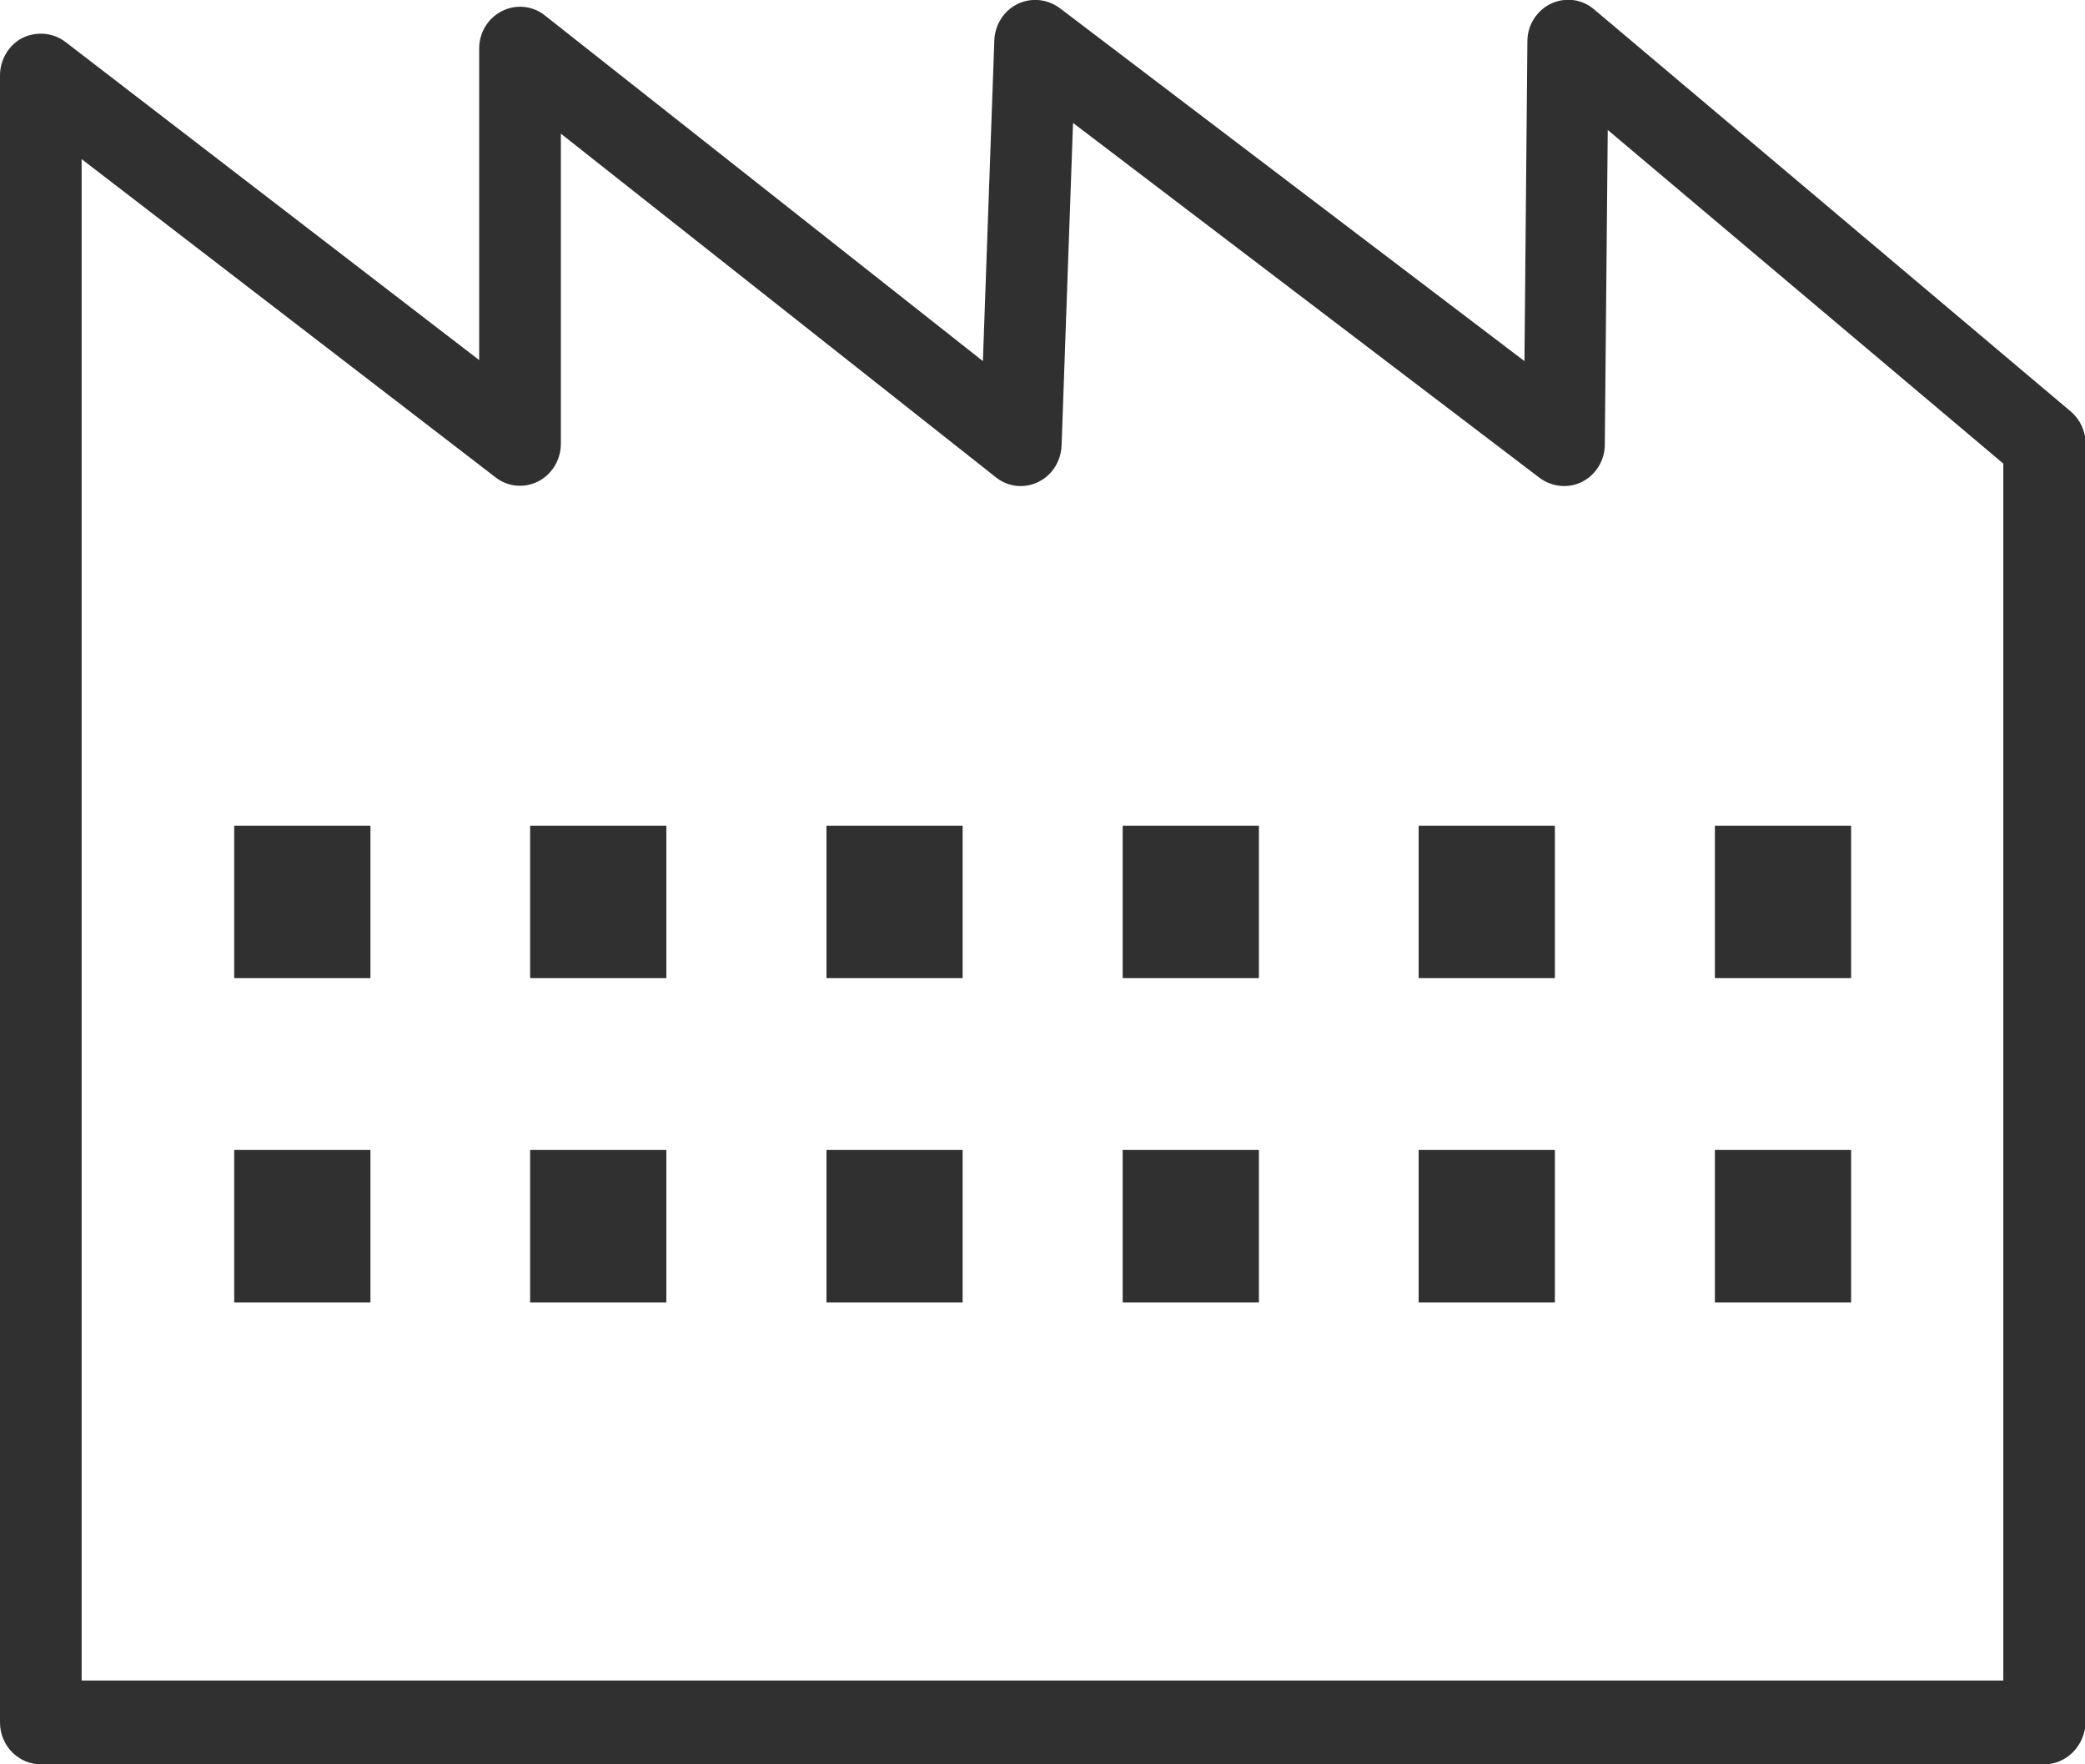
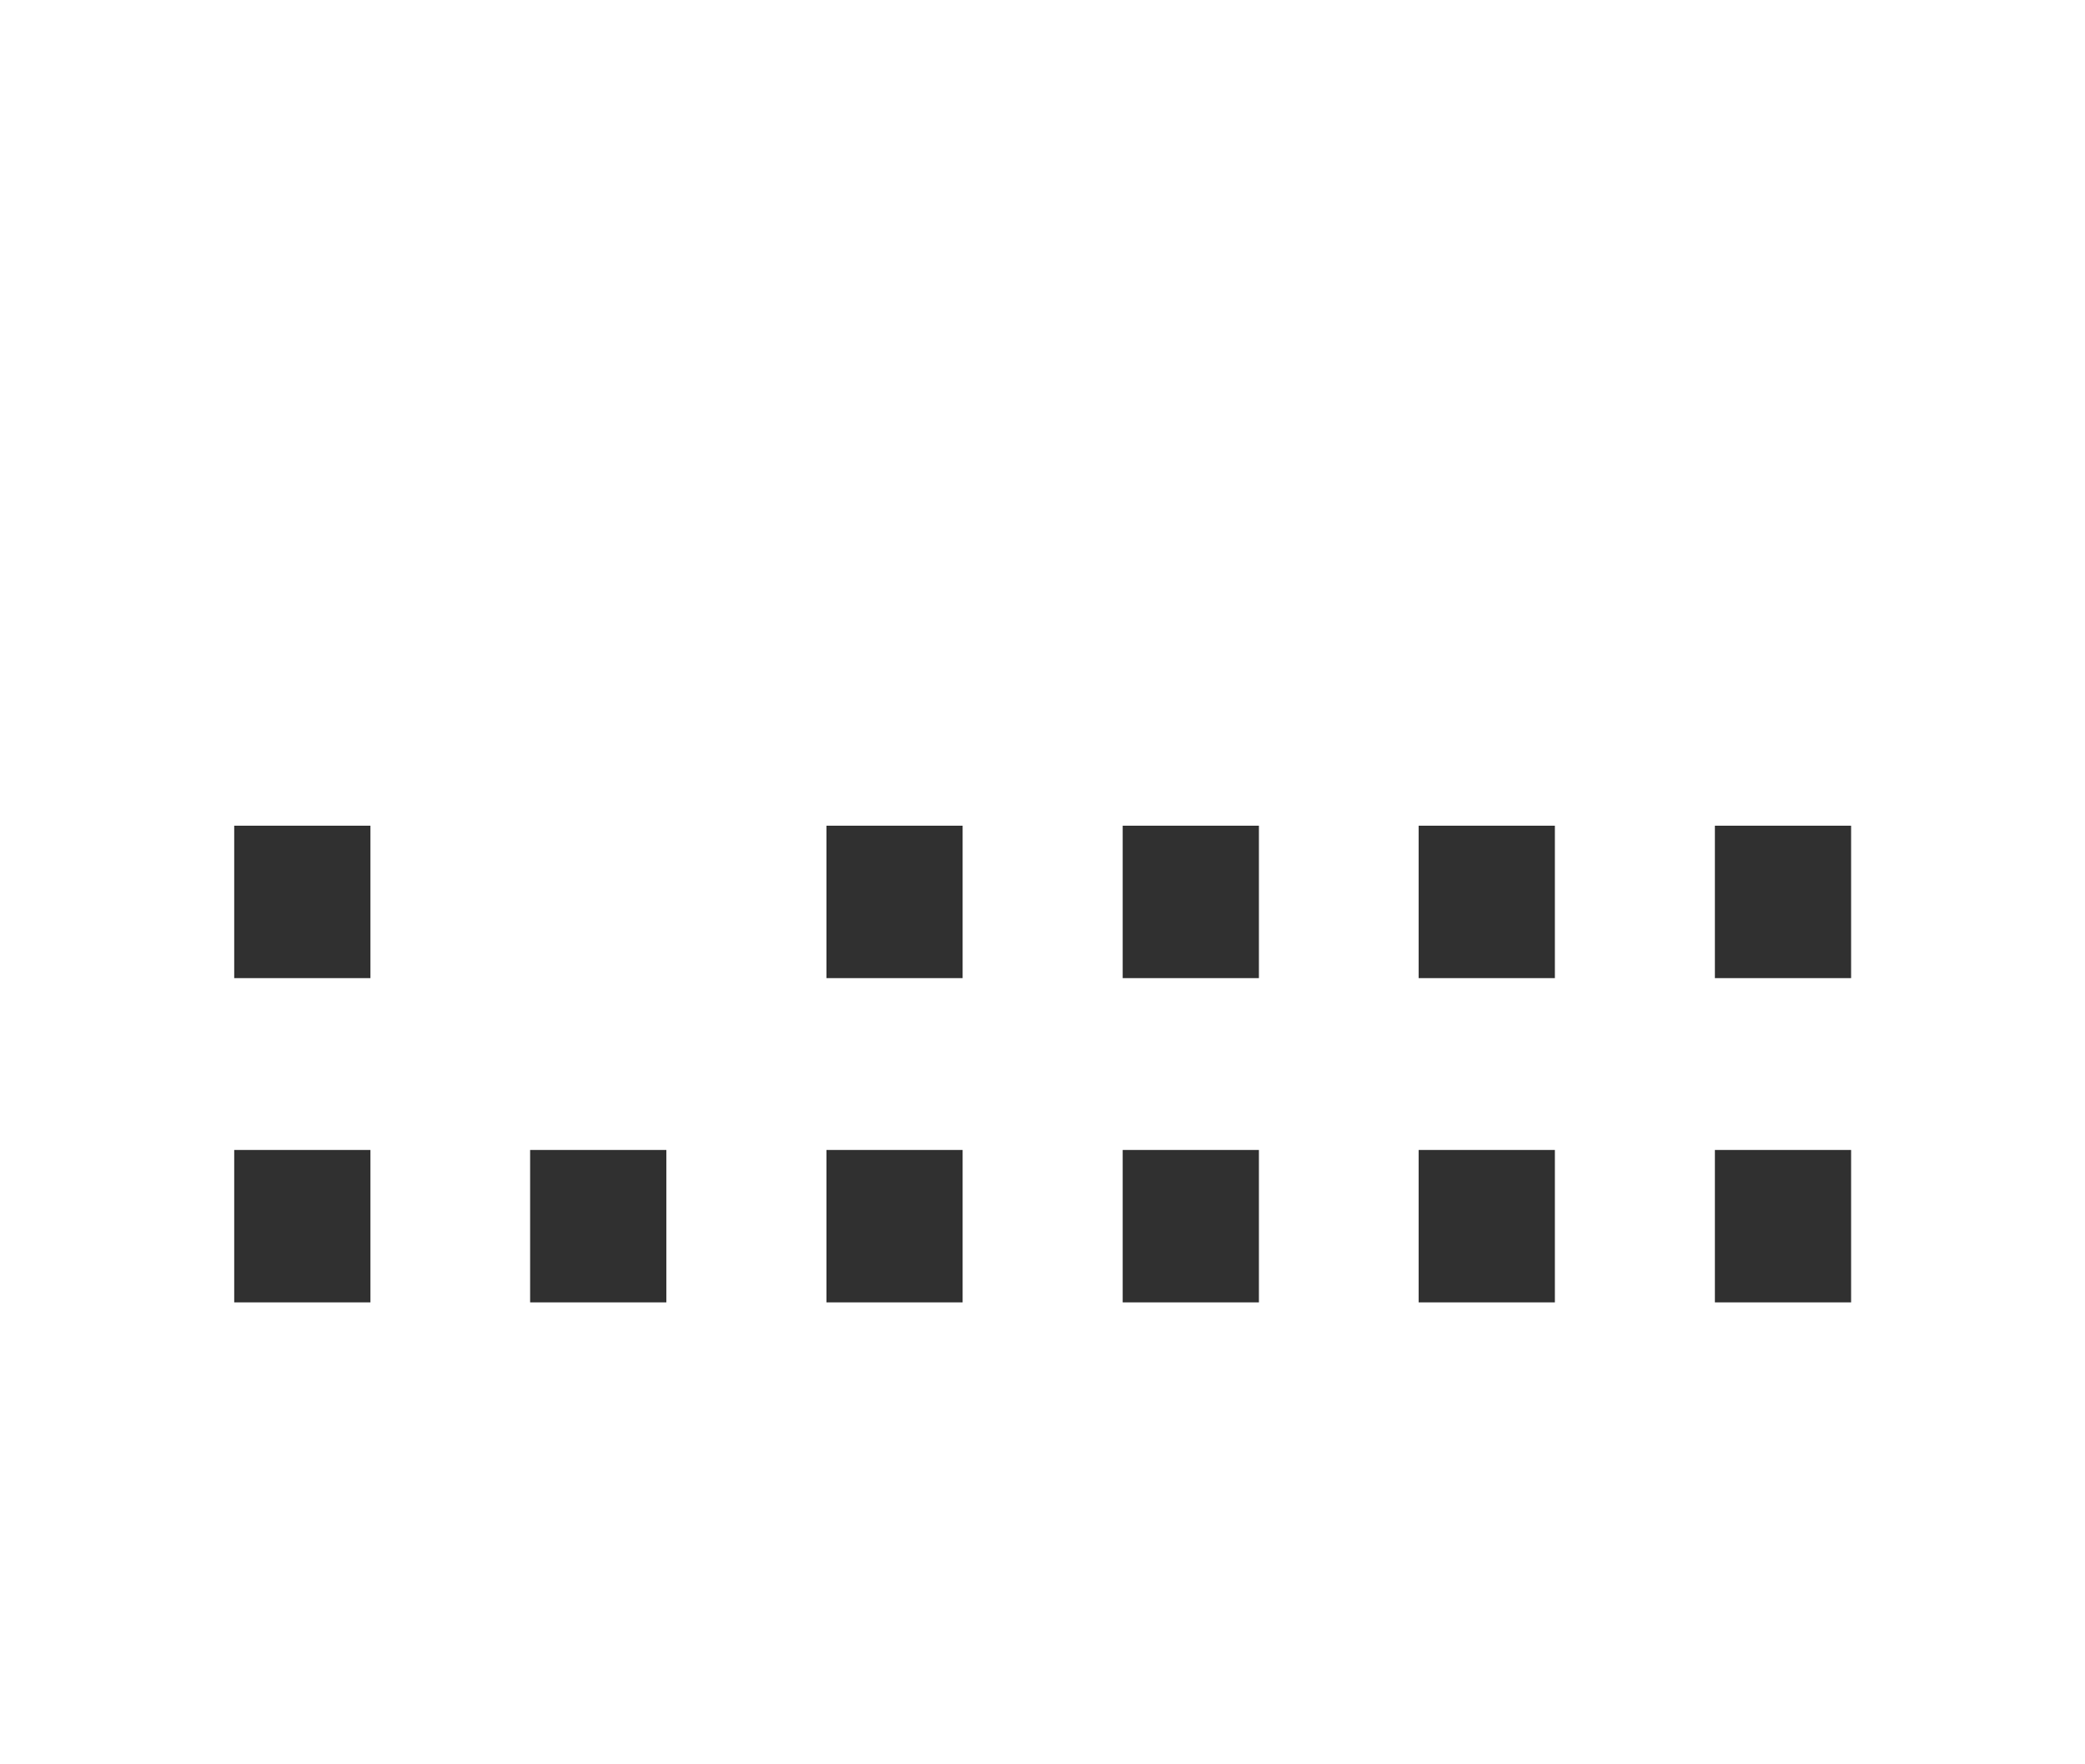
<svg xmlns="http://www.w3.org/2000/svg" width="39" height="33" viewBox="0 0 39 33" fill="none">
  <g clip-path="url(#clip0_3_6504)">
-     <path d="M38.236 33H0.764C0.342 33 0 32.649 0 32.217V1.41C0 1.115 0.165 0.839 0.422 0.708C0.684 0.583 0.99 0.608 1.222 0.783L8.963 6.735V0.908C8.963 0.608 9.128 0.338 9.391 0.207C9.648 0.075 9.965 0.106 10.191 0.288L18.385 6.754L18.599 0.752C18.611 0.463 18.776 0.2 19.033 0.075C19.289 -0.05 19.589 -0.019 19.821 0.15L28.515 6.754L28.57 0.77C28.57 0.47 28.747 0.194 29.01 0.069C29.279 -0.057 29.591 -0.019 29.817 0.175L38.731 7.694C38.908 7.844 39.012 8.063 39.012 8.302V32.21C39 32.649 38.658 33 38.236 33ZM1.527 31.433H37.472V8.671L30.073 2.431L30.018 8.314C30.018 8.609 29.853 8.878 29.597 9.01C29.34 9.141 29.035 9.11 28.802 8.941L20.071 2.299L19.857 8.333C19.845 8.627 19.68 8.89 19.418 9.016C19.161 9.141 18.855 9.11 18.629 8.928L10.491 2.5V8.302C10.491 8.596 10.326 8.872 10.069 9.003C9.813 9.135 9.501 9.11 9.269 8.928L1.527 2.976V31.433Z" fill="#303030" />
    <path d="M6.929 15.444H4.381V18.295H6.929V15.444Z" fill="#303030" />
    <path d="M6.929 21.509H4.381V24.36H6.929V21.509Z" fill="#303030" />
-     <path d="M12.464 15.444H9.916V18.295H12.464V15.444Z" fill="#303030" />
+     <path d="M12.464 15.444H9.916V18.295V15.444Z" fill="#303030" />
    <path d="M12.464 21.509H9.916V24.36H12.464V21.509Z" fill="#303030" />
    <path d="M18.006 15.444H15.459V18.295H18.006V15.444Z" fill="#303030" />
    <path d="M18.006 21.509H15.459V24.36H18.006V21.509Z" fill="#303030" />
    <path d="M23.548 15.444H21V18.295H23.548V15.444Z" fill="#303030" />
    <path d="M23.548 21.509H21V24.36H23.548V21.509Z" fill="#303030" />
    <path d="M29.084 15.444H26.536V18.295H29.084V15.444Z" fill="#303030" />
    <path d="M29.084 21.509H26.536V24.36H29.084V21.509Z" fill="#303030" />
    <path d="M34.625 15.444H32.077V18.295H34.625V15.444Z" fill="#303030" />
    <path d="M34.625 21.509H32.077V24.36H34.625V21.509Z" fill="#303030" />
  </g>
  <defs>
    <clipPath id="clip0_3_6504">
      <rect width="39" height="33" fill="white" />
    </clipPath>
  </defs>
</svg>